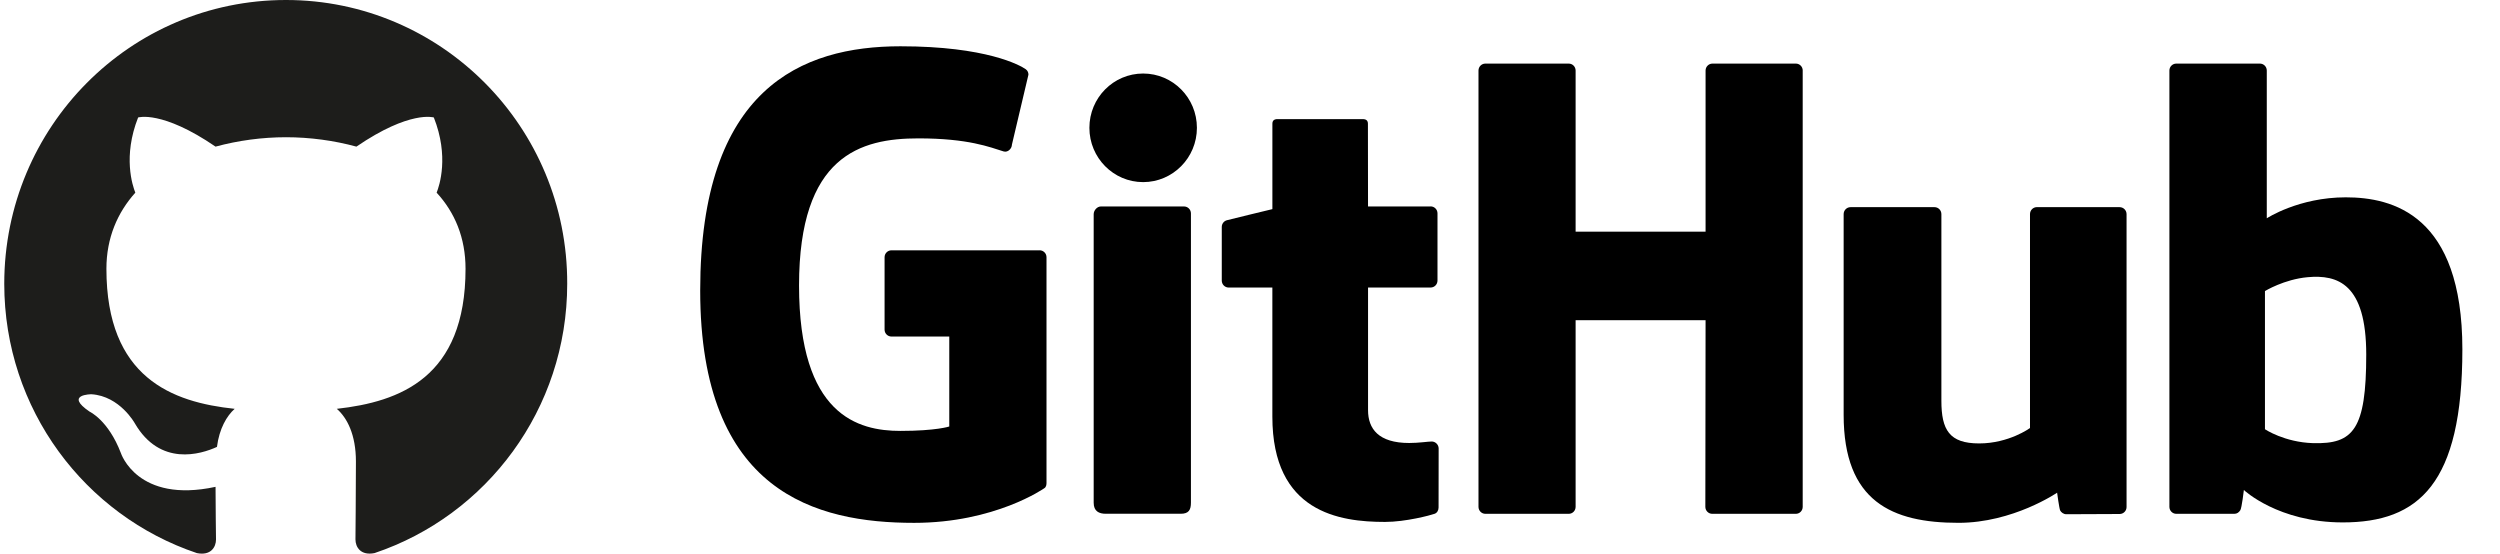
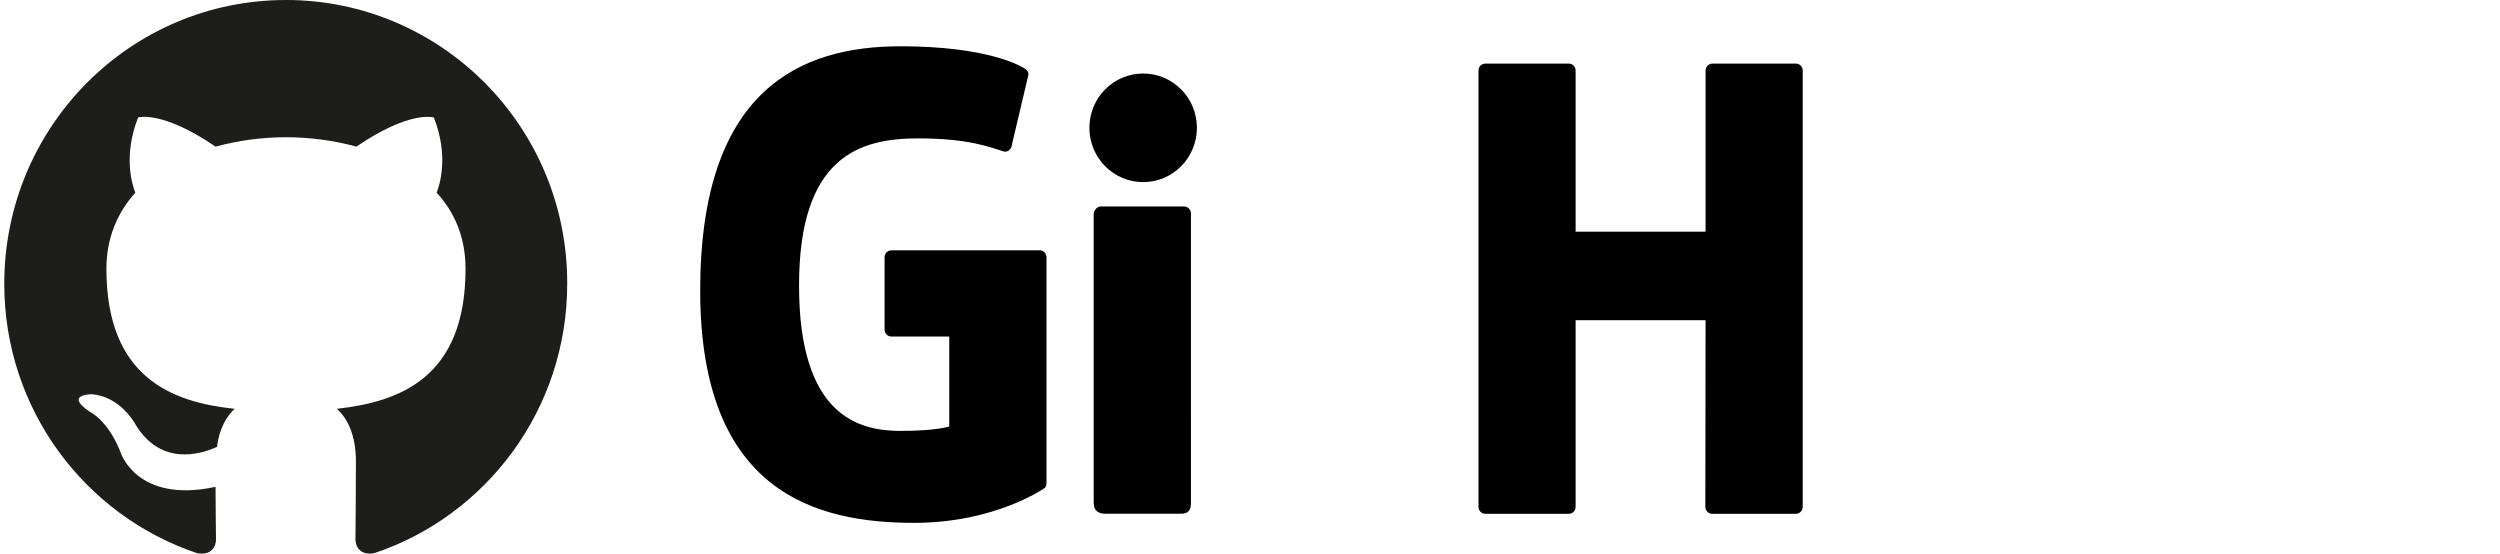
<svg xmlns="http://www.w3.org/2000/svg" id="Ebene_1" data-name="Ebene 1" viewBox="0 0 974.51 215.8">
  <defs>
    <style>
      .cls-1 {
        fill: #1d1d1b;
        fill-rule: evenodd;
      }
    </style>
  </defs>
  <path class="cls-1" d="M111.48,0C50.75,0,1.66,49.45,1.66,110.64c0,48.91,31.46,90.3,75.09,104.96,5.46,1.1,7.45-2.38,7.45-5.31,0-2.56-.18-11.36-.18-20.52-30.55,6.6-36.91-13.19-36.91-13.19-4.91-12.82-12.18-16.12-12.18-16.12-10-6.78.73-6.78.73-6.78,11.09.73,16.91,11.36,16.91,11.36,9.82,16.85,25.64,12.09,32,9.16.91-7.14,3.82-12.09,6.91-14.84-24.37-2.56-50-12.09-50-54.59,0-12.09,4.36-21.98,11.27-29.67-1.09-2.75-4.91-14.11,1.09-29.31,0,0,9.27-2.93,30.18,11.36,8.95-2.42,18.18-3.65,27.46-3.66,9.27,0,18.73,1.28,27.45,3.66,20.91-14.29,30.18-11.36,30.18-11.36,6,15.2,2.18,26.56,1.09,29.31,7.09,7.69,11.27,17.58,11.27,29.67,0,42.5-25.64,51.84-50.18,54.59,4,3.48,7.45,10.07,7.45,20.51,0,14.84-.18,26.74-.18,30.41,0,2.93,2,6.41,7.45,5.31,43.64-14.66,75.09-56.05,75.09-104.96C221.29,49.45,172.02,0,111.48,0Z" />
  <g>
    <path d="M405.23,97.57h-57.72c-1.49,0-2.7,1.21-2.7,2.7v28.22c0,1.49,1.21,2.7,2.7,2.7h22.52v35.06s-5.06,1.72-19.03,1.72c-16.49,0-39.53-6.03-39.53-56.69s23.99-57.34,46.51-57.34c19.5,0,27.89,3.43,33.24,5.09,1.68.51,3.23-1.16,3.23-2.65l6.44-27.27c0-.7-.24-1.54-1.03-2.11-2.17-1.55-15.41-8.96-48.86-8.96-38.54,0-78.06,16.39-78.06,95.21s45.26,90.56,83.39,90.56c31.58,0,50.73-13.49,50.73-13.49.79-.44.87-1.54.87-2.04v-88.02c0-1.49-1.21-2.7-2.7-2.7Z" />
    <path d="M702.71,27.5c0-1.5-1.19-2.71-2.68-2.71h-32.5c-1.48,0-2.69,1.21-2.69,2.71,0,0,0,62.81,0,62.81h-50.66V27.5c0-1.5-1.2-2.71-2.68-2.71h-32.5c-1.48,0-2.68,1.21-2.68,2.71v170.07c0,1.5,1.21,2.72,2.68,2.72h32.5c1.49,0,2.68-1.22,2.68-2.72v-72.75h50.66s-.09,72.74-.09,72.75c0,1.5,1.21,2.72,2.69,2.72h32.58c1.49,0,2.68-1.22,2.68-2.72V27.5Z" />
    <g>
      <path d="M466.56,49.82c0-11.7-9.38-21.16-20.96-21.16s-20.95,9.46-20.95,21.16,9.39,21.17,20.95,21.17,20.96-9.48,20.96-21.17Z" />
      <path d="M464.23,161.7v-78.51c0-1.49-1.2-2.71-2.69-2.71h-32.4c-1.49,0-2.82,1.53-2.82,3.02v112.48c0,3.3,2.06,4.29,4.73,4.29h29.19c3.2,0,3.99-1.57,3.99-4.34v-34.23Z" />
    </g>
-     <path d="M826.23,80.74h-32.25c-1.48,0-2.68,1.22-2.68,2.72v83.39s-8.19,6-19.82,6-14.72-5.28-14.72-16.66v-72.72c0-1.5-1.2-2.72-2.68-2.72h-32.73c-1.48,0-2.69,1.22-2.69,2.72v78.23c0,33.82,18.85,42.1,44.78,42.1,21.27,0,38.43-11.75,38.43-11.75,0,0,.82,6.19,1.19,6.93.37.73,1.33,1.47,2.37,1.47l20.82-.09c1.48,0,2.69-1.22,2.69-2.72v-114.17c0-1.5-1.22-2.72-2.7-2.72Z" />
-     <path d="M914.38,76.92c-18.32,0-30.78,8.17-30.78,8.17V27.5c0-1.5-1.2-2.71-2.68-2.71h-32.59c-1.48,0-2.69,1.21-2.69,2.71v170.07c0,1.5,1.2,2.72,2.69,2.72h22.61c1.02,0,1.79-.53,2.36-1.44.56-.91,1.37-7.84,1.37-7.84,0,0,13.33,12.63,38.56,12.63,29.62,0,46.61-15.02,46.61-67.45s-27.13-59.27-45.46-59.27ZM901.66,172.74c-11.19-.34-18.77-5.42-18.77-5.42v-53.86s7.49-4.59,16.67-5.41c11.61-1.04,22.81,2.47,22.81,30.17,0,29.22-5.05,34.98-20.7,34.51Z" />
-     <path d="M557.64,80.47h-24.38s-.04-32.2-.04-32.21c0-1.22-.63-1.83-2.04-1.83h-33.22c-1.29,0-1.98.57-1.98,1.81v33.28s-16.65,4.02-17.78,4.34c-1.12.33-1.95,1.36-1.95,2.59v20.92c0,1.5,1.2,2.72,2.69,2.72h17.03v50.32c0,37.37,26.22,41.04,43.91,41.04,8.08,0,17.75-2.6,19.35-3.18.97-.35,1.53-1.35,1.53-2.44l.03-23.01c0-1.5-1.27-2.72-2.69-2.72s-5.06.58-8.8.58c-11.98,0-16.03-5.57-16.03-12.78s0-47.82,0-47.82h24.38c1.49,0,2.69-1.21,2.69-2.72v-26.2c0-1.5-1.2-2.71-2.69-2.71Z" />
  </g>
</svg>